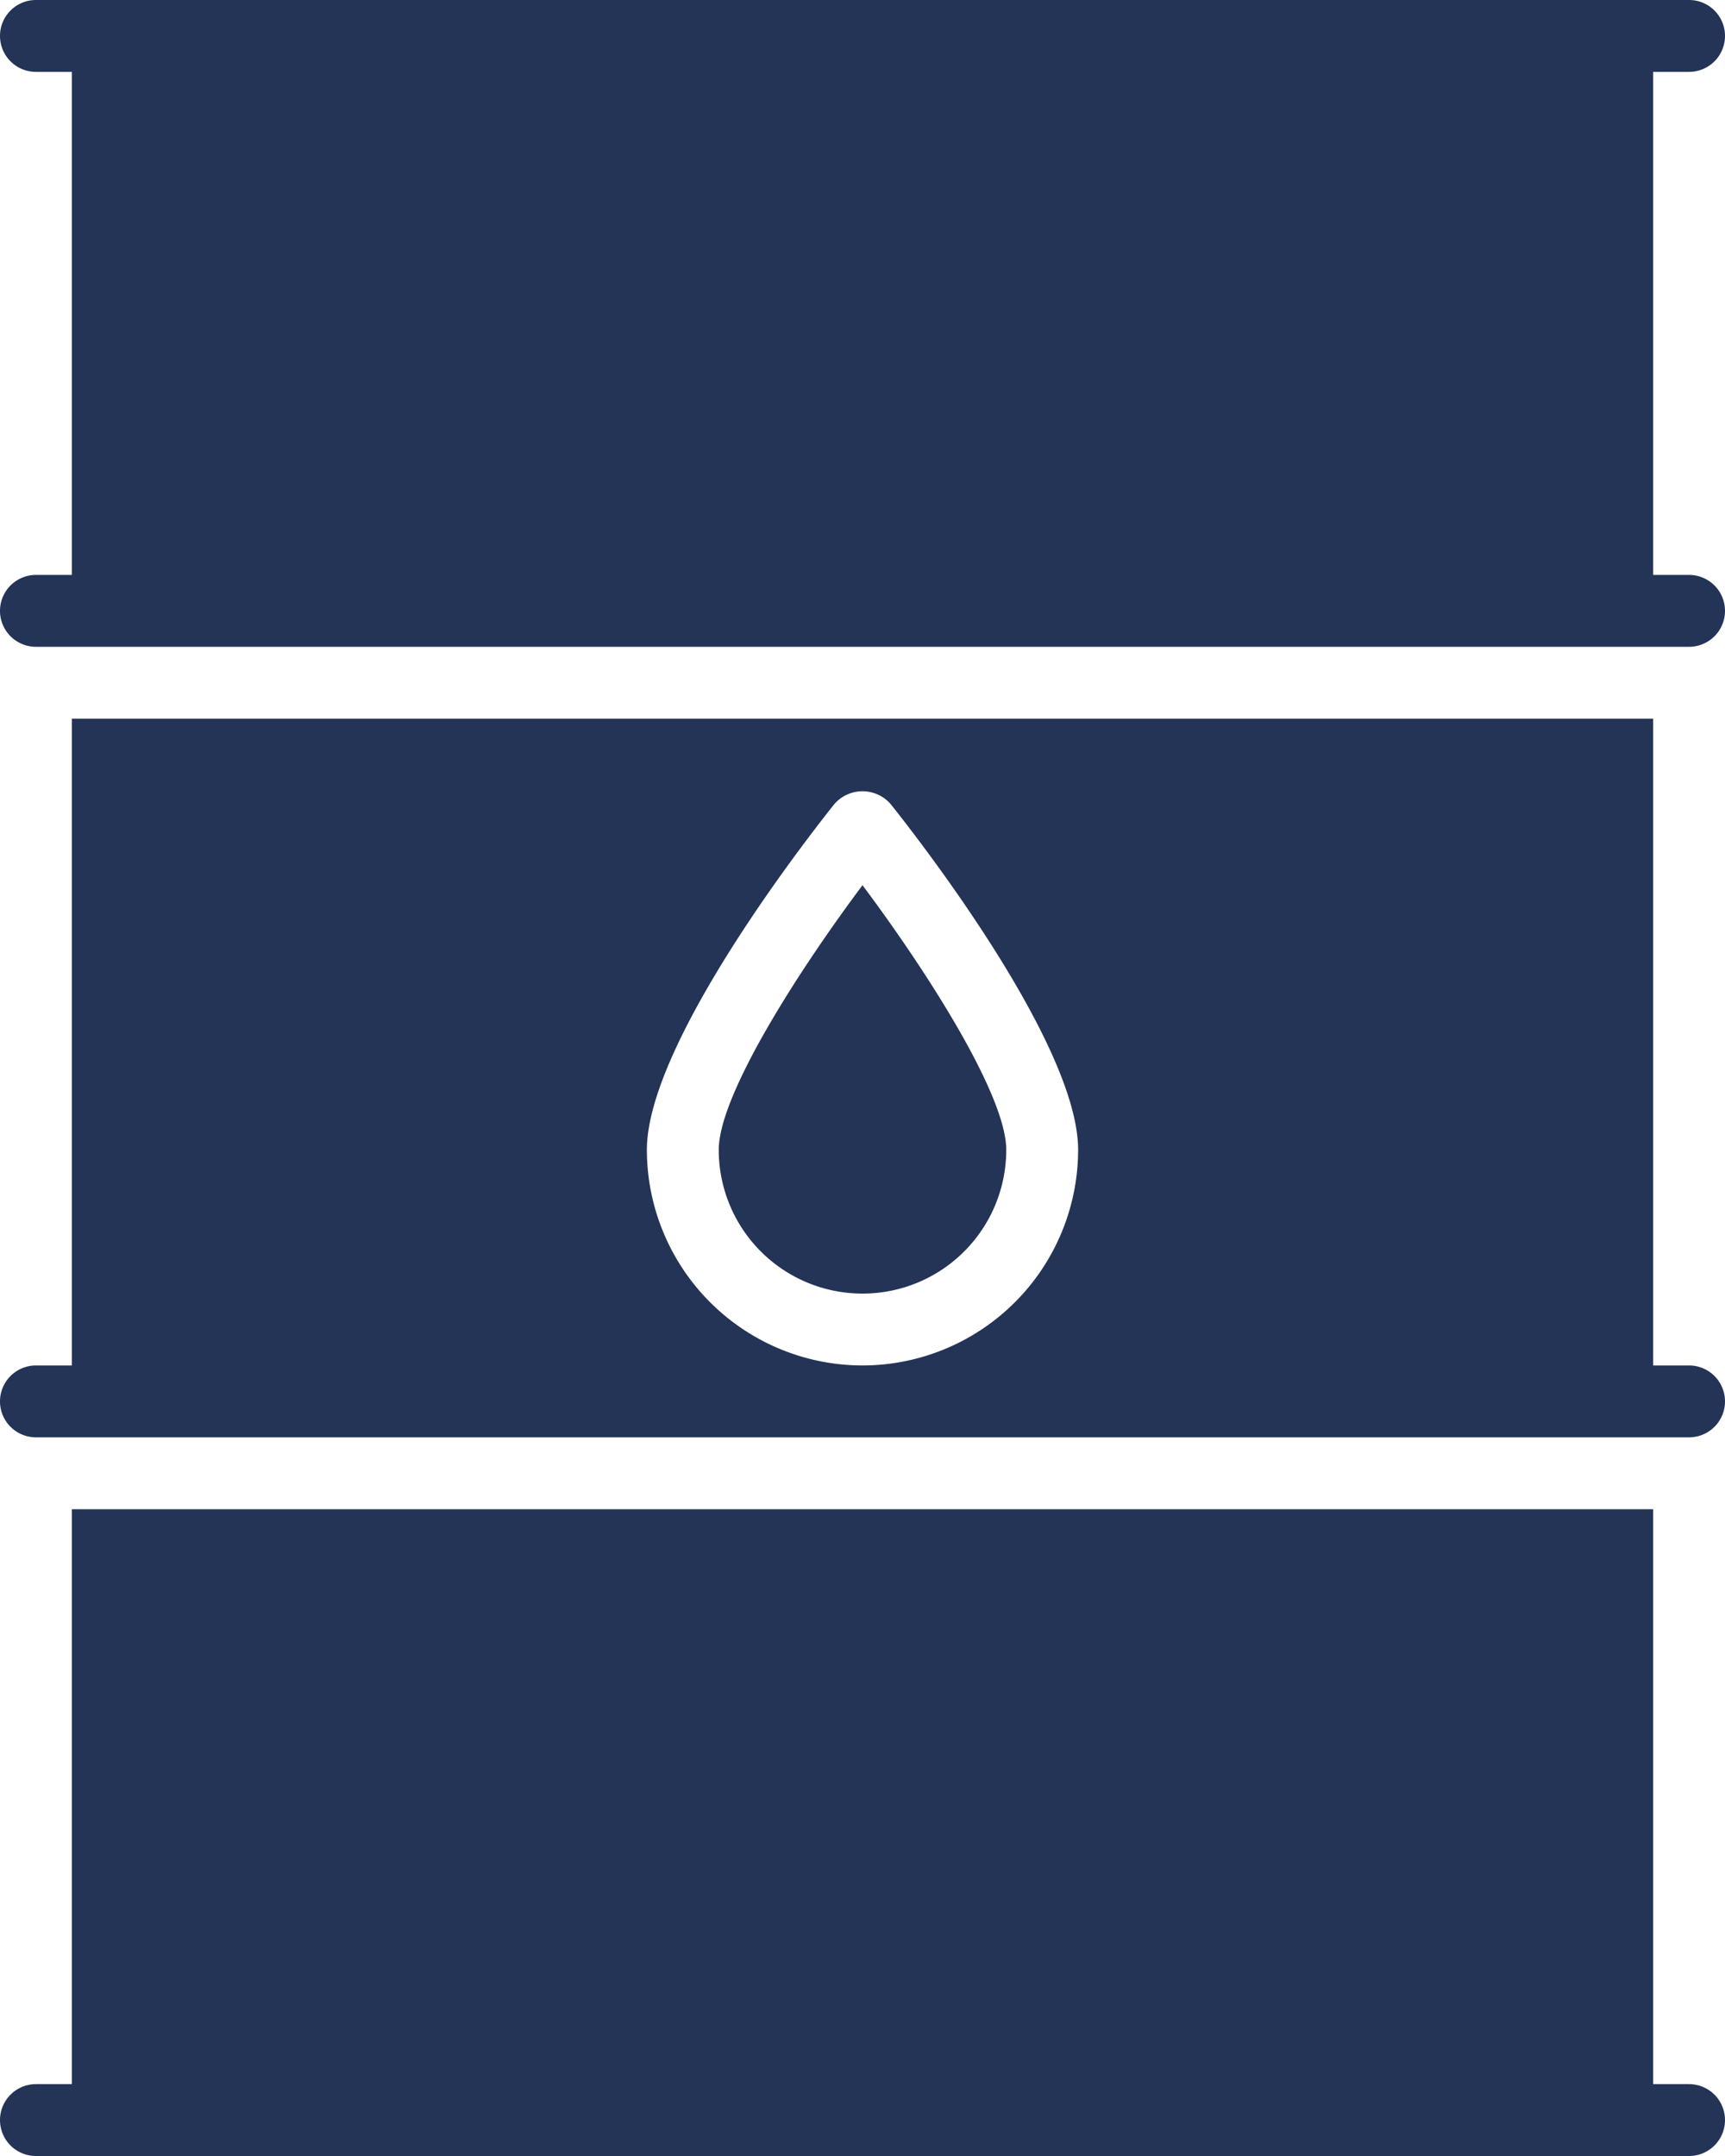
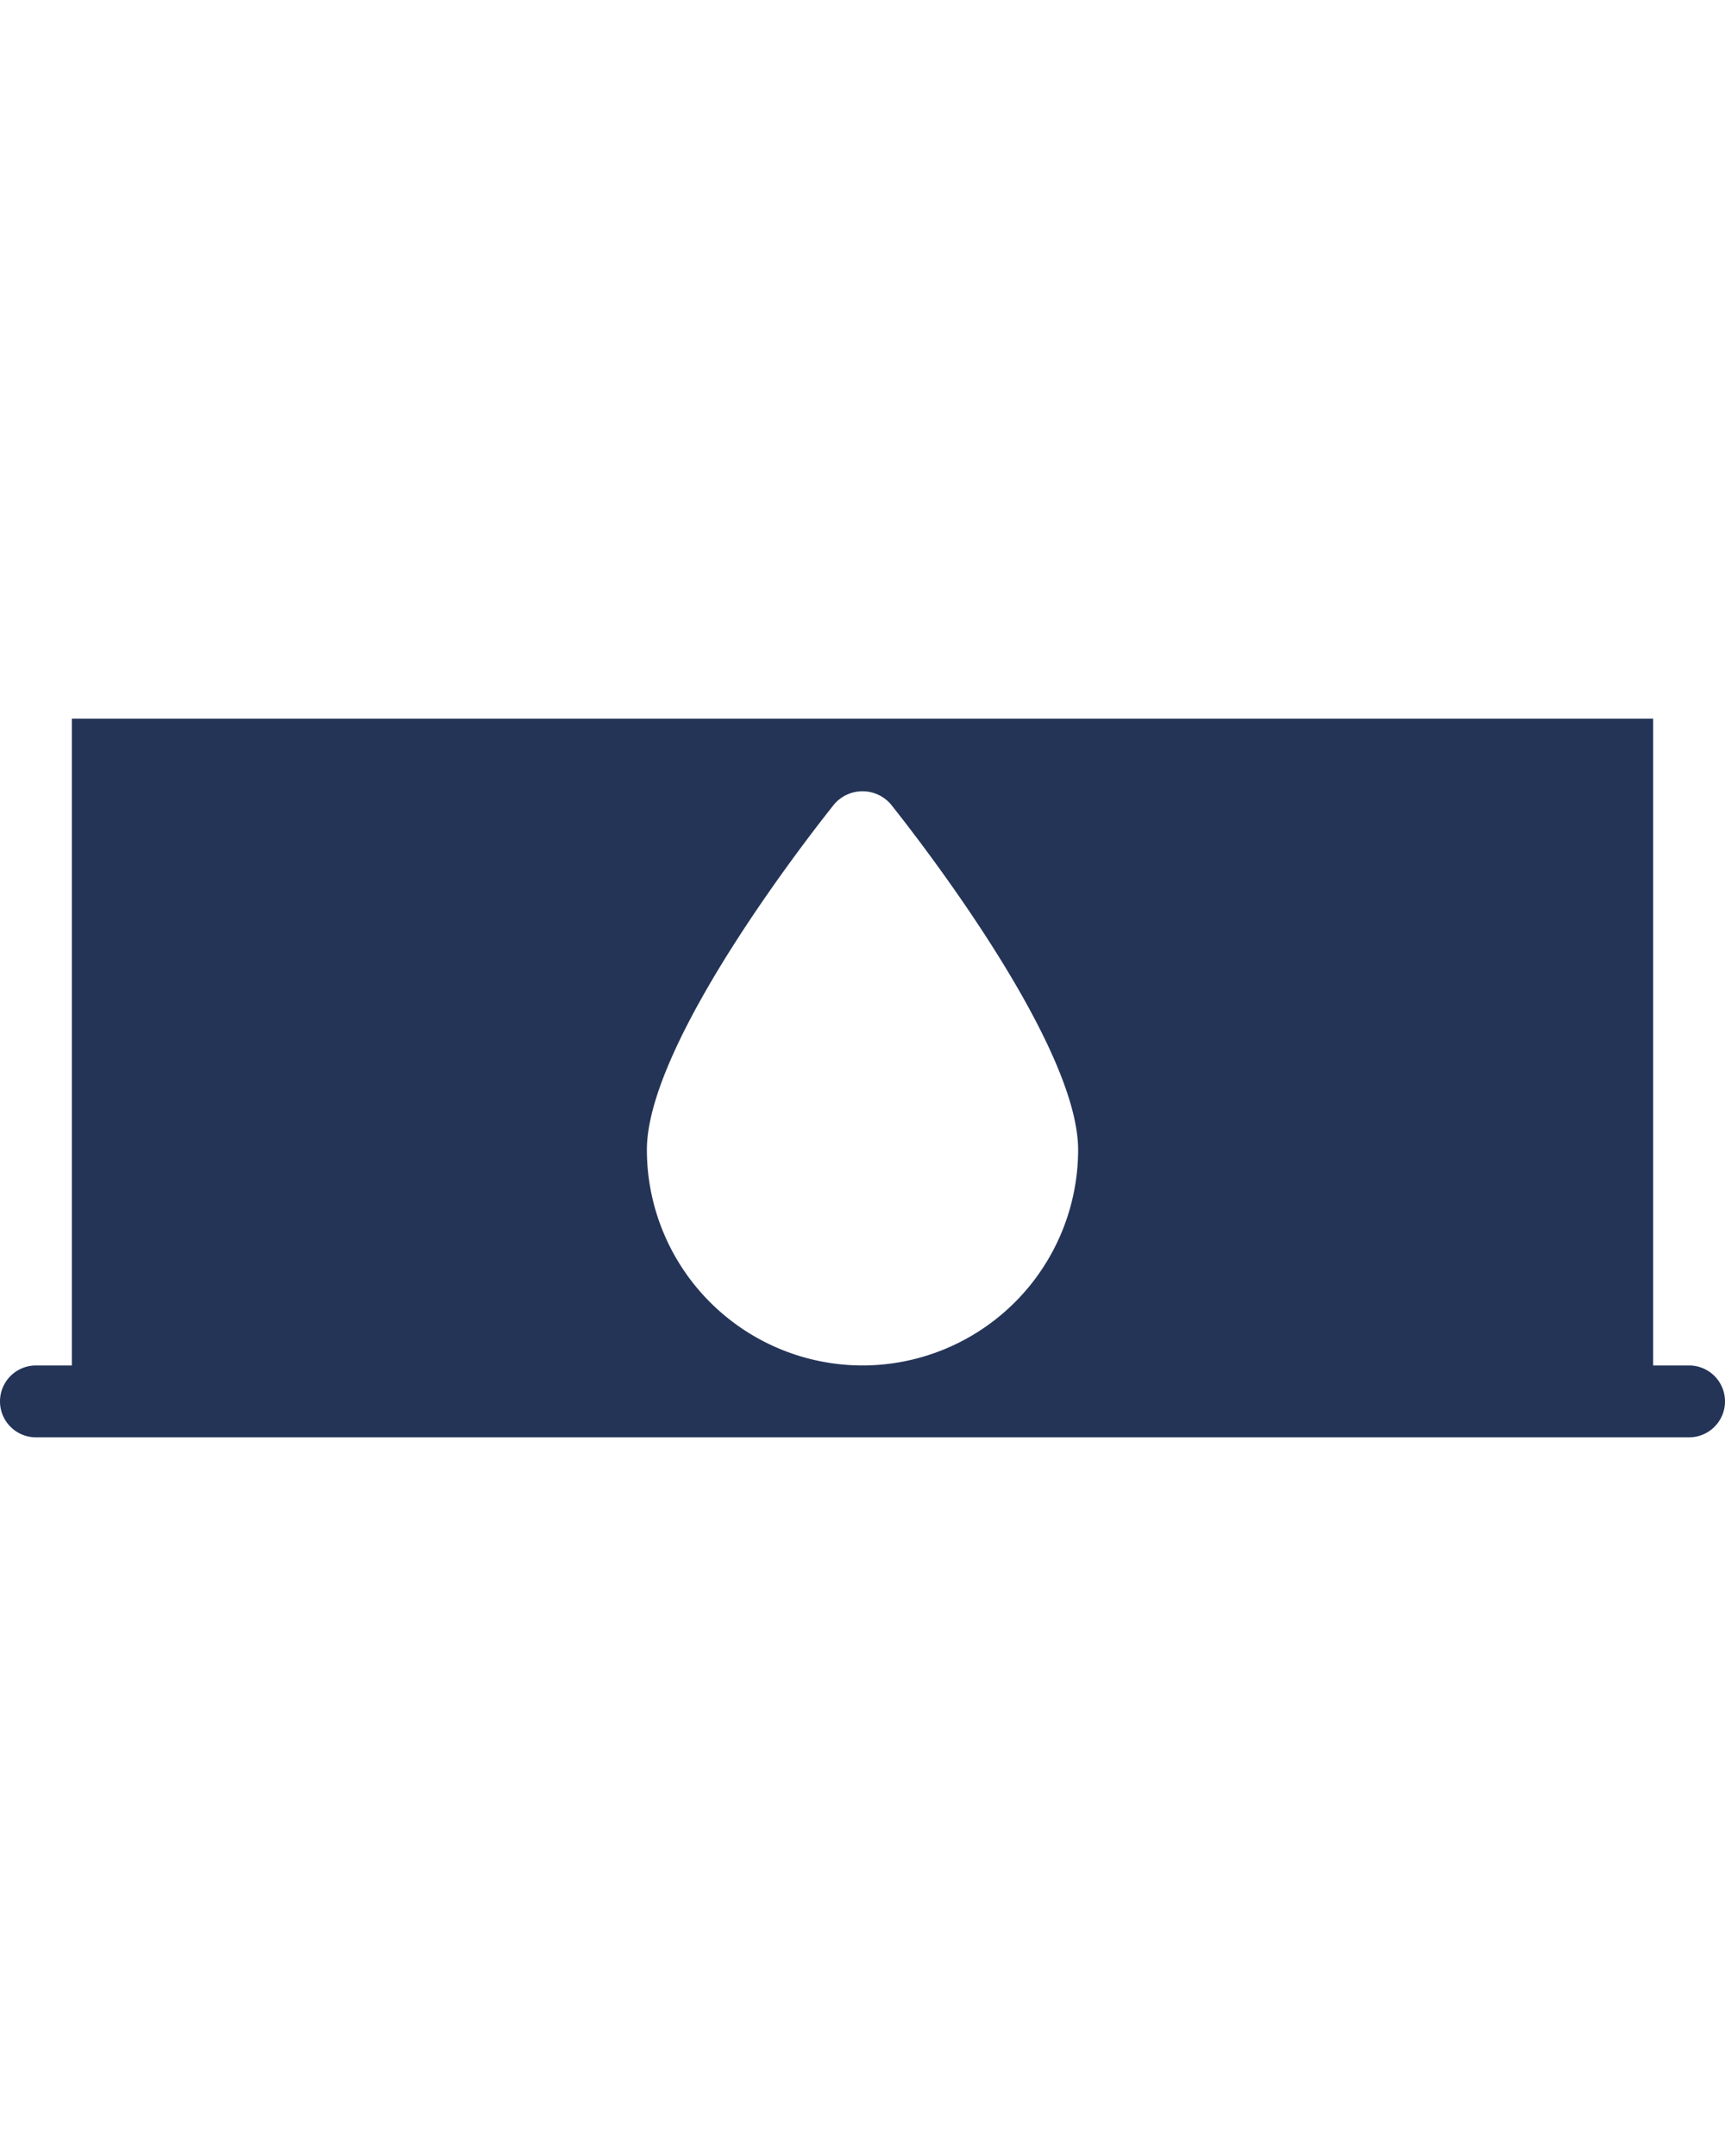
<svg xmlns="http://www.w3.org/2000/svg" viewBox="0 0 360 450">
  <defs>
    <style>.cls-1{fill:#243457;}</style>
  </defs>
  <g id="Layer_2" data-name="Layer 2">
    <g id="SB_Icons" data-name="SB Icons">
      <g id="Oil">
-         <path class="cls-1" d="M150,240a30,30,0,0,0,60,0c0-11.43-16.57-37.29-30-55.24C166.57,202.71,150,228.59,150,240Z" />
-         <path class="cls-1" d="M352.5,435H345V315H15V435H7.5a7.5,7.5,0,0,0,0,15h345a7.5,7.5,0,0,0,0-15Z" />
-         <path class="cls-1" d="M352.5,120H345V15h7.5a7.5,7.5,0,0,0,0-15H7.5a7.5,7.5,0,0,0,0,15H15V120H7.5a7.5,7.5,0,0,0,0,15h345a7.5,7.5,0,0,0,0-15Z" />
        <path class="cls-1" d="M352.5,285H345V150H15V285H7.5a7.5,7.5,0,0,0,0,15h345a7.5,7.5,0,0,0,0-15ZM180,285a45.05,45.05,0,0,1-45-45c0-22.69,35.14-67.19,39.14-72.19a7.79,7.79,0,0,1,11.72,0c4,5,39.14,49.5,39.14,72.19A45.05,45.05,0,0,1,180,285Z" />
      </g>
    </g>
  </g>
</svg>